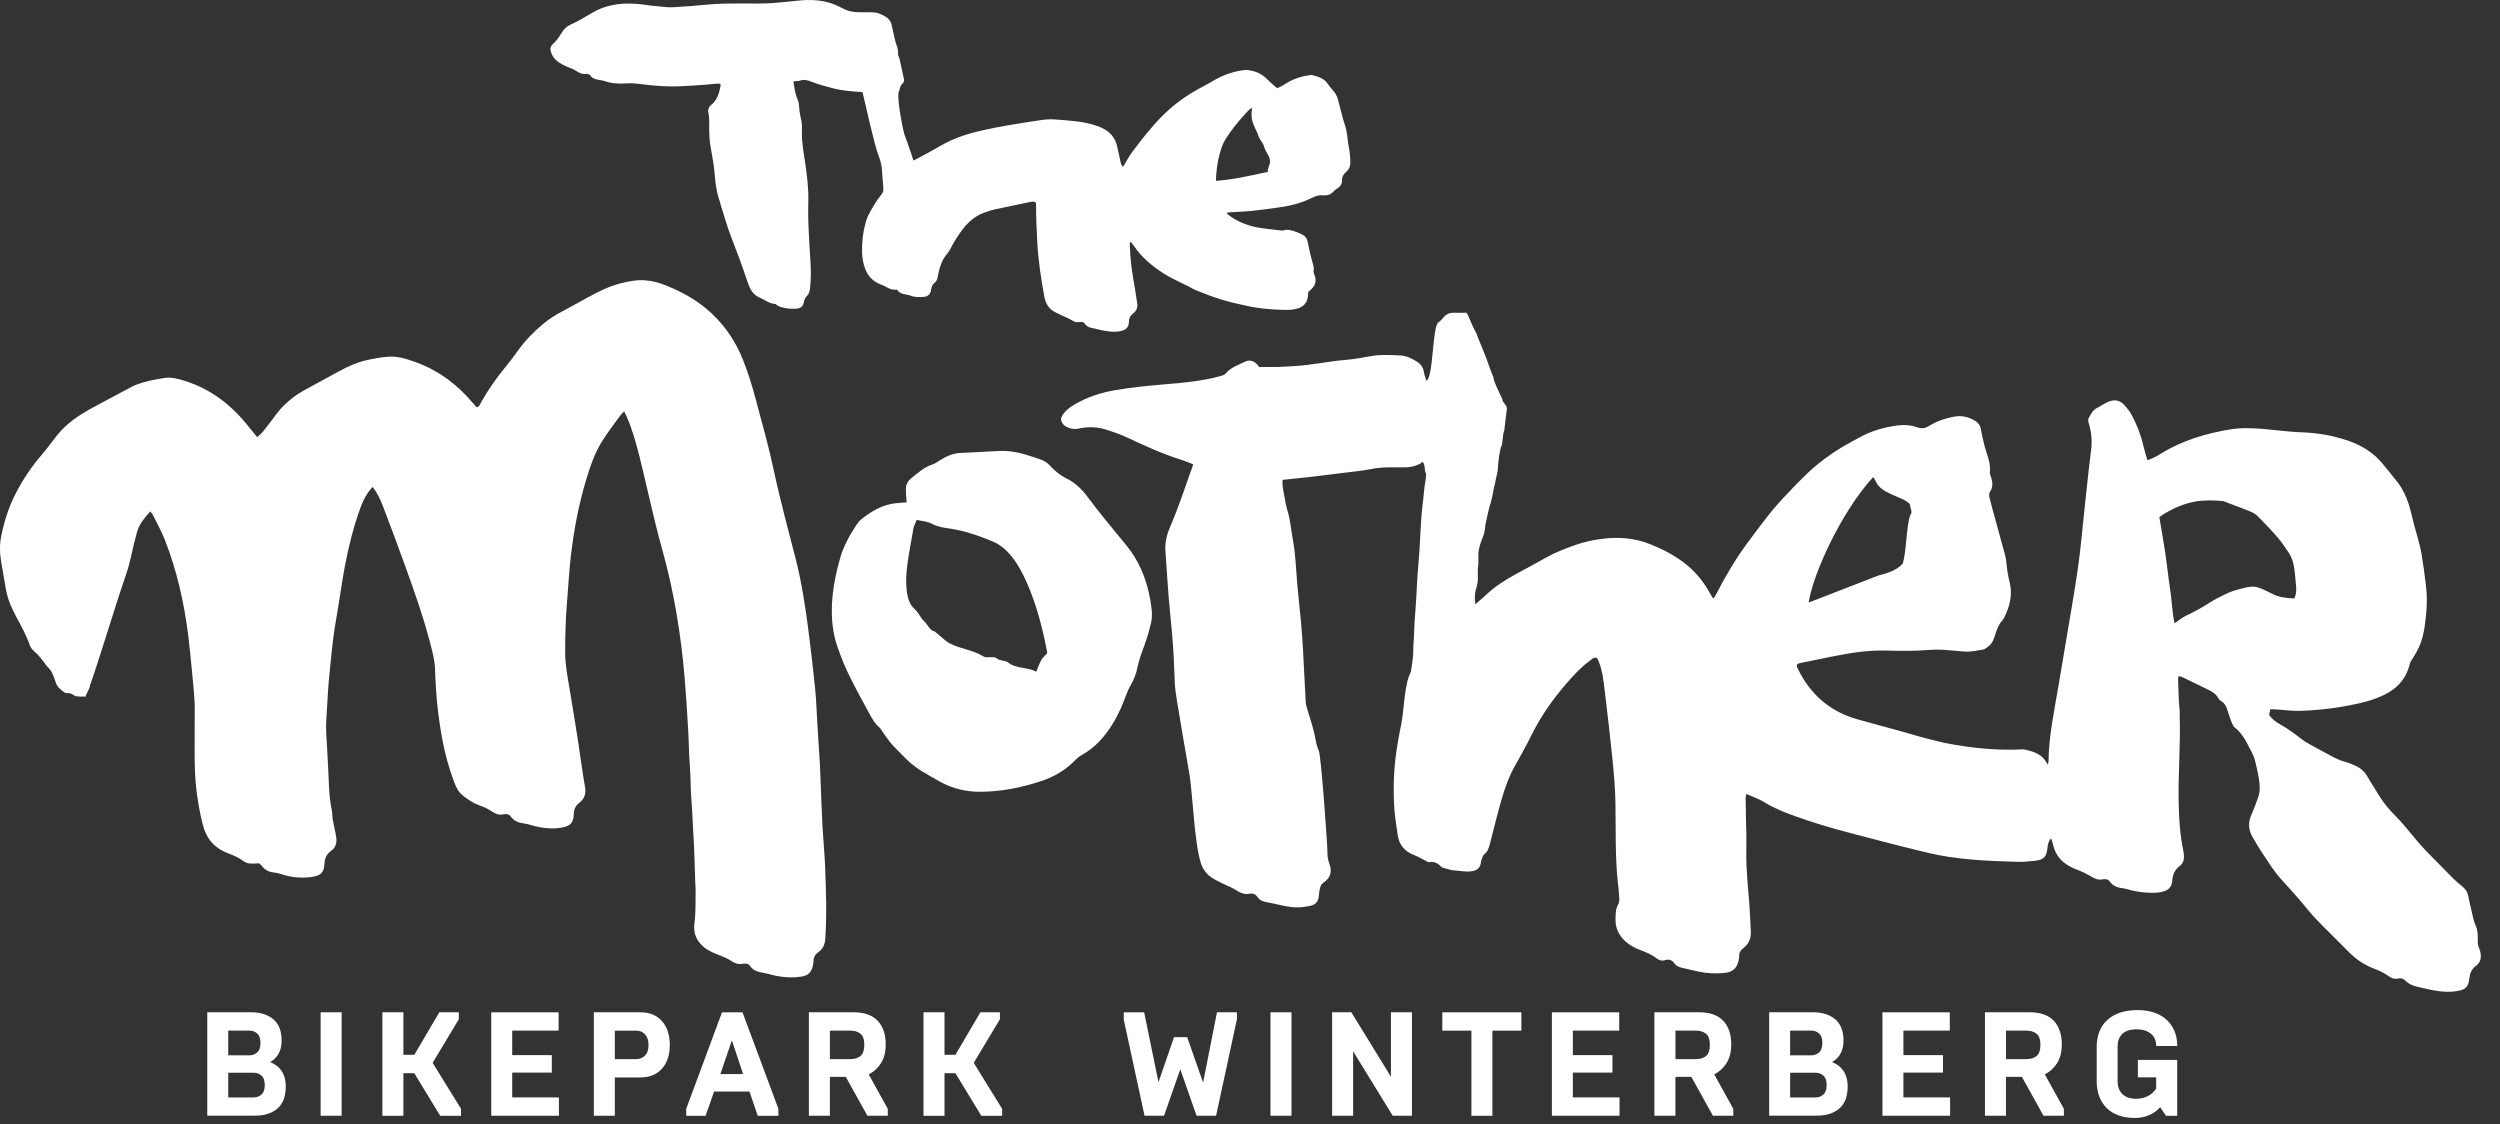
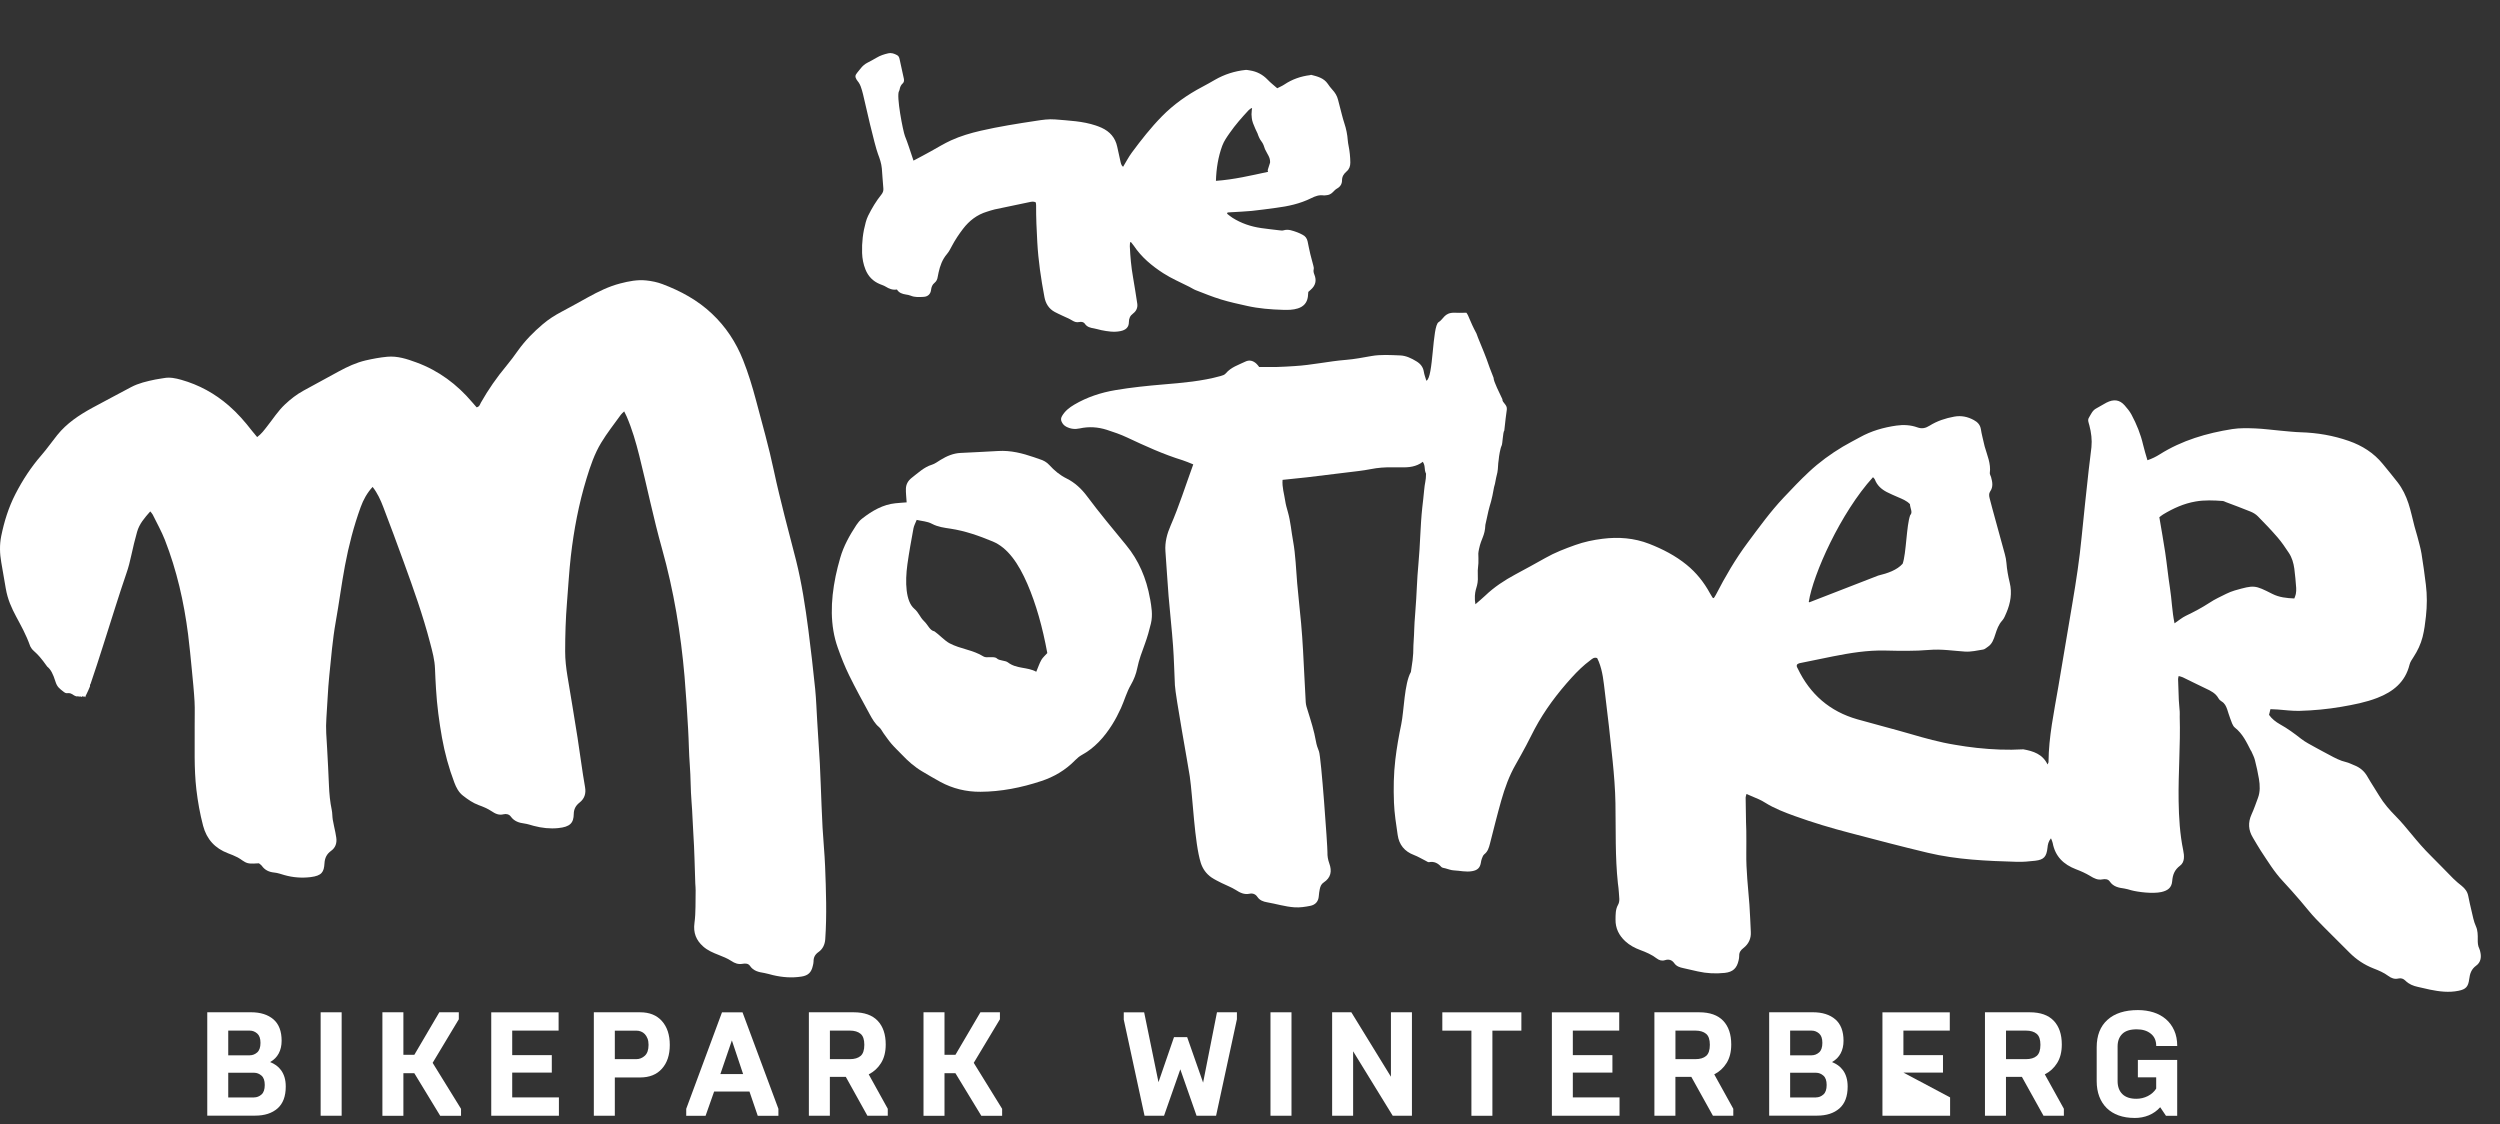
<svg xmlns="http://www.w3.org/2000/svg" width="100%" height="100%" viewBox="0 0 129 58" version="1.1" xml:space="preserve" style="fill-rule:evenodd;clip-rule:evenodd;stroke-linejoin:round;stroke-miterlimit:2;">
  <rect x="0" y="0" width="129" height="58" fill="#333333" stroke="none" />
  <g transform="matrix(1,0,0,1,0.002,-0.972)">
    <path d="M96.894,30.677C97.423,30.549 97.881,30.386 98.174,30.061C98.362,29.548 98.369,28.075 98.565,27.553C98.712,27.411 98.559,27.2 98.551,26.985C98.379,26.805 98.152,26.72 97.931,26.624C97.738,26.538 97.542,26.459 97.355,26.361C97.08,26.217 96.857,26.02 96.743,25.719C96.725,25.673 96.681,25.639 96.645,25.595C94.973,27.431 93.549,30.615 93.33,32.032C93.342,32.038 93.356,32.052 93.364,32.05C94.532,31.596 95.702,31.143 96.894,30.679M112.206,33.134C112.433,32.979 112.596,32.839 112.782,32.75C113.206,32.548 113.617,32.329 114.01,32.074C114.151,31.984 114.293,31.897 114.442,31.825C114.727,31.689 115.008,31.526 115.309,31.44C116.318,31.155 116.334,31.153 117.249,31.616C117.608,31.799 117.987,31.835 118.385,31.853C118.417,31.761 118.451,31.693 118.463,31.621C118.479,31.516 118.491,31.41 118.481,31.305C118.455,30.974 118.429,30.643 118.385,30.314C118.345,30.029 118.266,29.748 118.106,29.506C117.923,29.229 117.737,28.952 117.52,28.701C117.195,28.324 116.85,27.964 116.501,27.611C116.398,27.507 116.262,27.425 116.125,27.37C115.706,27.198 115.28,27.043 114.859,26.883C114.803,26.861 114.747,26.827 114.691,26.823C114.223,26.789 113.757,26.768 113.29,26.849C112.684,26.953 112.138,27.202 111.618,27.515C111.544,27.559 111.48,27.617 111.42,27.661C111.524,28.283 111.632,28.875 111.721,29.469C111.813,30.081 111.871,30.697 111.967,31.307C112.062,31.899 112.072,32.503 112.204,33.138M61.56,24.93C61.354,24.85 61.189,24.772 61.019,24.72C60.032,24.417 59.096,23.987 58.165,23.55C57.824,23.389 57.465,23.265 57.106,23.15C56.652,23.006 56.185,22.974 55.715,23.078C55.468,23.132 55.238,23.108 55.013,22.988C54.899,22.926 54.826,22.841 54.776,22.727C54.728,22.621 54.744,22.532 54.804,22.43C54.957,22.173 55.177,22.001 55.43,21.852C56.09,21.463 56.805,21.228 57.555,21.102C58.374,20.963 59.201,20.879 60.03,20.809C61.021,20.726 62.016,20.644 62.981,20.375C63.086,20.345 63.182,20.319 63.254,20.233C63.517,19.92 63.902,19.803 64.253,19.633C64.468,19.526 64.667,19.585 64.835,19.745C64.89,19.795 64.93,19.858 64.97,19.908C65.289,19.908 65.592,19.912 65.893,19.908C66.194,19.904 66.497,19.878 66.796,19.862C67.689,19.811 68.562,19.611 69.451,19.541C69.886,19.506 70.318,19.422 70.749,19.346C71.247,19.256 71.746,19.294 72.244,19.312C72.545,19.322 72.828,19.458 73.089,19.619C73.291,19.741 73.43,19.908 73.468,20.155C73.49,20.303 73.548,20.446 73.598,20.618C73.97,20.47 73.895,17.797 74.229,17.596C74.487,17.44 74.522,17.108 75.027,17.108C75.418,17.125 75.19,17.108 75.663,17.108C75.794,17.271 75.826,17.516 76.185,18.184C76.229,18.343 76.56,19.097 76.707,19.502C76.837,19.862 76.885,20.024 77.066,20.464C77.066,20.672 77.391,21.278 77.521,21.571C77.509,21.762 77.782,21.844 77.75,22.105C77.73,22.235 77.652,22.841 77.62,23.187C77.542,23.279 77.537,23.877 77.477,23.981C77.417,24.084 77.339,24.547 77.335,24.659C77.283,24.985 77.309,25.103 77.263,25.35C77.204,25.57 77.19,25.675 77.138,25.936C77.06,26.17 77.06,26.379 76.936,26.849C76.837,27.174 76.773,27.423 76.643,28.055C76.62,28.633 76.436,28.729 76.317,29.293C76.269,29.526 76.275,29.542 76.285,29.78C76.301,30.188 76.231,30.252 76.253,30.659C76.289,31.309 76.073,31.285 76.103,31.936C76.105,31.99 76.115,32.044 76.129,32.152C76.325,31.98 76.486,31.849 76.635,31.707C77.098,31.263 77.628,30.916 78.19,30.613C78.709,30.332 79.229,30.053 79.741,29.762C80.23,29.483 80.75,29.285 81.278,29.096C81.737,28.932 82.209,28.833 82.689,28.773C83.509,28.671 84.314,28.729 85.099,29.034C85.795,29.307 86.447,29.642 87.029,30.116C87.531,30.525 87.922,31.017 88.229,31.58C88.271,31.659 88.319,31.735 88.367,31.811C88.373,31.821 88.395,31.823 88.43,31.835C88.466,31.779 88.508,31.719 88.54,31.657C89.019,30.726 89.545,29.823 90.169,28.984C90.765,28.185 91.349,27.372 92.037,26.644C92.463,26.195 92.888,25.741 93.342,25.32C93.874,24.822 94.462,24.395 95.088,24.019C95.373,23.849 95.671,23.7 95.963,23.538C96.552,23.209 97.191,23.026 97.855,22.932C98.218,22.88 98.589,22.9 98.932,23.024C99.179,23.112 99.36,23.064 99.566,22.936C99.956,22.693 100.385,22.552 100.837,22.47C101.198,22.404 101.529,22.474 101.844,22.645C102.039,22.749 102.177,22.892 102.213,23.128C102.249,23.367 102.314,23.6 102.366,23.837C102.38,23.895 102.392,23.955 102.408,24.013C102.534,24.461 102.737,24.89 102.673,25.376C102.663,25.444 102.717,25.518 102.737,25.59C102.807,25.843 102.857,26.092 102.691,26.331C102.617,26.437 102.631,26.562 102.663,26.682C102.709,26.857 102.753,27.033 102.801,27.208C103.018,27.994 103.237,28.783 103.449,29.572C103.489,29.716 103.518,29.867 103.53,30.017C103.556,30.364 103.618,30.701 103.7,31.041C103.829,31.566 103.742,32.092 103.528,32.59C103.467,32.728 103.413,32.881 103.315,32.989C103.124,33.198 103.04,33.445 102.956,33.705C102.879,33.944 102.799,34.201 102.564,34.352C102.488,34.4 102.414,34.474 102.332,34.488C102.021,34.538 101.703,34.614 101.392,34.594C100.776,34.554 100.172,34.454 99.546,34.508C98.794,34.572 98.031,34.558 97.275,34.54C96.36,34.518 95.469,34.665 94.578,34.841C94,34.956 93.424,35.074 92.848,35.194C92.806,35.202 92.768,35.232 92.738,35.249C92.674,35.337 92.73,35.403 92.76,35.465C93.396,36.796 94.415,37.683 95.836,38.088C96.737,38.345 97.648,38.574 98.549,38.836C99.318,39.061 100.088,39.276 100.881,39.404C101.252,39.467 101.625,39.523 102,39.563C102.799,39.649 103.6,39.685 104.402,39.637C104.914,39.731 105.394,39.88 105.651,40.418C105.671,40.367 105.701,40.329 105.701,40.293C105.711,38.985 105.986,37.711 106.204,36.43C106.451,34.984 106.688,33.537 106.935,32.092C107.127,30.96 107.3,29.827 107.41,28.683C107.523,27.525 107.651,26.371 107.776,25.215C107.818,24.826 107.876,24.437 107.916,24.047C107.954,23.668 107.906,23.293 107.81,22.924C107.776,22.791 107.707,22.651 107.784,22.528C107.892,22.352 107.966,22.145 108.175,22.041C108.352,21.952 108.512,21.838 108.687,21.75C109.068,21.555 109.371,21.595 109.632,21.892C109.76,22.039 109.889,22.193 109.981,22.364C110.246,22.857 110.456,23.375 110.583,23.925C110.643,24.186 110.727,24.443 110.806,24.72C111.048,24.639 111.249,24.537 111.44,24.417C112.588,23.694 113.862,23.321 115.186,23.112C115.571,23.052 115.973,23.064 116.364,23.078C116.802,23.096 117.237,23.156 117.674,23.195C118.02,23.225 118.367,23.267 118.714,23.277C119.567,23.303 120.395,23.443 121.202,23.726C121.888,23.967 122.482,24.34 122.946,24.908C123.205,25.225 123.466,25.538 123.716,25.861C123.969,26.187 124.146,26.56 124.274,26.947C124.401,27.332 124.481,27.736 124.585,28.129C124.631,28.304 124.688,28.476 124.734,28.651C124.808,28.942 124.896,29.233 124.946,29.529C125.035,30.065 125.105,30.605 125.173,31.143C125.241,31.685 125.235,32.227 125.177,32.77C125.137,33.132 125.093,33.489 125.003,33.842C124.908,34.213 124.746,34.55 124.539,34.871C124.457,34.998 124.365,35.128 124.33,35.269C124.11,36.17 123.48,36.669 122.665,36.984C122.069,37.215 121.443,37.333 120.817,37.442C120.1,37.566 119.376,37.632 118.652,37.653C118.276,37.663 117.897,37.608 117.52,37.582C117.401,37.574 117.281,37.57 117.153,37.564C117.129,37.663 117.107,37.751 117.08,37.859C117.223,38.064 117.43,38.224 117.648,38.347C118.036,38.562 118.385,38.818 118.732,39.091C118.957,39.268 119.218,39.396 119.468,39.537C119.705,39.671 119.948,39.794 120.187,39.924C120.466,40.075 120.743,40.225 121.058,40.297C121.204,40.331 121.339,40.406 121.479,40.46C121.77,40.574 121.995,40.759 122.153,41.038C122.348,41.379 122.569,41.706 122.771,42.043C123.008,42.434 123.305,42.773 123.626,43.097C123.913,43.385 124.172,43.705 124.433,44.018C124.75,44.403 125.075,44.782 125.432,45.133C125.821,45.515 126.195,45.914 126.58,46.299C126.718,46.438 126.871,46.562 127.023,46.684C127.194,46.823 127.318,46.983 127.36,47.206C127.409,47.457 127.465,47.708 127.525,47.957C127.593,48.234 127.637,48.514 127.76,48.781C127.85,48.978 127.854,49.223 127.85,49.446C127.848,49.618 127.854,49.775 127.932,49.927C127.958,49.979 127.968,50.042 127.983,50.102C128.047,50.375 127.997,50.636 127.77,50.798C127.519,50.979 127.443,51.217 127.409,51.494C127.36,51.886 127.238,52.02 126.859,52.096C126.361,52.199 125.868,52.136 125.378,52.036C125.171,51.994 124.967,51.938 124.76,51.896C124.519,51.844 124.296,51.755 124.12,51.577C124.013,51.47 123.897,51.43 123.749,51.464C123.556,51.51 123.385,51.442 123.237,51.332C123.002,51.157 122.739,51.047 122.47,50.943C121.999,50.758 121.585,50.485 121.228,50.124C120.652,49.542 120.064,48.974 119.496,48.384C119.213,48.091 118.967,47.762 118.7,47.455C118.403,47.114 118.106,46.769 117.795,46.44C117.345,45.962 117.01,45.404 116.651,44.864C116.509,44.65 116.388,44.423 116.252,44.202C116.011,43.811 115.987,43.414 116.179,42.992C116.306,42.719 116.4,42.43 116.507,42.149C116.629,41.826 116.613,41.493 116.559,41.162C116.505,40.835 116.432,40.508 116.35,40.187C116.31,40.028 116.228,39.882 116.163,39.729C116.157,39.715 116.143,39.705 116.137,39.693C115.919,39.266 115.718,38.832 115.321,38.519C115.192,38.419 115.144,38.208 115.076,38.042C115.014,37.889 114.975,37.725 114.919,37.568C114.863,37.41 114.793,37.261 114.638,37.169C114.574,37.131 114.512,37.075 114.476,37.012C114.327,36.741 114.074,36.619 113.812,36.497C113.414,36.31 113.025,36.111 112.63,35.921C112.565,35.891 112.493,35.877 112.417,35.855C112.403,35.923 112.387,35.967 112.387,36.011C112.397,36.374 112.409,36.737 112.425,37.101C112.435,37.295 112.459,37.492 112.471,37.687C112.477,37.777 112.471,37.869 112.471,37.96C112.515,39.412 112.391,40.865 112.415,42.316C112.429,43.161 112.479,44.006 112.65,44.838C112.71,45.131 112.738,45.454 112.489,45.641C112.2,45.858 112.11,46.111 112.082,46.446C112.054,46.779 111.853,46.927 111.524,47.001C111.079,47.1 110.302,47.001 109.961,46.907C109.844,46.875 109.73,46.835 109.61,46.819C109.319,46.781 109.044,46.725 108.861,46.456C108.775,46.327 108.618,46.323 108.488,46.347C108.241,46.395 108.057,46.297 107.856,46.175C107.625,46.034 107.374,45.922 107.119,45.826C106.479,45.581 106.046,45.165 105.917,44.471C105.905,44.401 105.869,44.337 105.829,44.228C105.691,44.395 105.665,44.551 105.649,44.712C105.6,45.177 105.464,45.334 105.016,45.386C104.701,45.422 104.382,45.452 104.067,45.442C102.524,45.396 100.979,45.336 99.47,44.975C98.13,44.656 96.799,44.305 95.467,43.955C94.5,43.703 93.543,43.418 92.603,43.078C92.076,42.888 91.554,42.687 91.076,42.388C90.974,42.324 90.868,42.266 90.757,42.216C90.553,42.123 90.346,42.039 90.117,41.941C90.099,42.017 90.073,42.071 90.073,42.125C90.077,42.549 90.085,42.972 90.093,43.398C90.095,43.548 90.105,43.701 90.107,43.851C90.109,44.228 90.113,44.608 90.107,44.985C90.095,45.878 90.199,46.765 90.268,47.654C90.304,48.121 90.314,48.589 90.34,49.056C90.36,49.401 90.226,49.684 89.961,49.889C89.812,50.003 89.734,50.118 89.74,50.302C89.742,50.377 89.726,50.453 89.71,50.527C89.62,50.935 89.415,51.127 88.999,51.173C88.53,51.223 88.064,51.201 87.603,51.097C87.352,51.041 87.103,50.979 86.852,50.926C86.67,50.888 86.503,50.834 86.389,50.672C86.27,50.503 86.108,50.453 85.909,50.517C85.753,50.567 85.614,50.525 85.484,50.427C85.229,50.23 84.938,50.106 84.639,49.995C84.354,49.889 84.087,49.749 83.86,49.538C83.535,49.235 83.351,48.87 83.359,48.414C83.363,48.155 83.355,47.898 83.487,47.664C83.6,47.465 83.539,47.25 83.533,47.042C83.529,46.877 83.499,46.713 83.481,46.548C83.335,45.175 83.379,43.797 83.355,42.422C83.343,41.7 83.284,40.975 83.212,40.255C83.094,39.069 82.957,37.883 82.811,36.699C82.745,36.161 82.701,35.616 82.492,35.104C82.464,35.038 82.43,34.974 82.41,34.927C82.237,34.871 82.149,34.976 82.056,35.044C81.703,35.305 81.39,35.612 81.095,35.937C80.359,36.748 79.705,37.614 79.189,38.582C79.038,38.862 78.904,39.149 78.754,39.428C78.575,39.761 78.394,40.094 78.206,40.422C77.871,41.004 77.648,41.63 77.465,42.27C77.254,43.012 77.07,43.761 76.879,44.507C76.825,44.716 76.769,44.913 76.586,45.055C76.524,45.105 76.492,45.202 76.46,45.282C76.432,45.352 76.422,45.428 76.408,45.503C76.364,45.755 76.229,45.878 75.958,45.924C75.635,45.98 75.33,45.898 75.019,45.884C74.871,45.878 74.726,45.818 74.58,45.779C74.507,45.759 74.411,45.753 74.369,45.705C74.196,45.511 74,45.408 73.733,45.46C73.685,45.47 73.623,45.418 73.568,45.392C73.366,45.292 73.171,45.171 72.96,45.091C72.473,44.908 72.19,44.561 72.118,44.056C72.037,43.502 71.949,42.948 71.927,42.39C71.899,41.65 71.909,40.909 71.997,40.169C72.069,39.551 72.178,38.943 72.304,38.337C72.445,37.663 72.459,36.238 72.8,35.646C72.962,34.669 72.914,34.51 72.93,34.275C72.992,33.34 72.952,33.483 73.028,32.55C73.109,31.556 73.105,30.946 73.191,30.041C73.281,29.096 73.285,28.119 73.386,27.174C73.418,26.875 73.46,26.562 73.484,26.263C73.512,25.906 73.582,25.773 73.582,25.416C73.466,25.173 73.568,25.049 73.416,24.8C73.077,25.065 72.675,25.099 72.264,25.087C72.128,25.083 71.991,25.089 71.855,25.087C71.475,25.077 71.102,25.105 70.727,25.179C70.312,25.261 69.89,25.302 69.469,25.354C68.795,25.438 68.118,25.522 67.442,25.601C67.025,25.649 66.607,25.689 66.178,25.733C66.148,26.116 66.262,26.461 66.314,26.815C66.342,27.007 66.397,27.2 66.451,27.386C66.593,27.882 66.629,28.394 66.722,28.897C66.852,29.614 66.87,30.338 66.932,31.061C66.991,31.751 67.073,32.441 67.135,33.132C67.177,33.597 67.209,34.065 67.235,34.534C67.286,35.425 67.322,36.316 67.374,37.205C67.382,37.353 67.432,37.5 67.478,37.644C67.639,38.164 67.807,38.682 67.9,39.222C67.93,39.398 67.986,39.575 68.056,39.741C68.17,40.012 68.501,44.66 68.494,44.945C68.488,45.149 68.522,45.336 68.588,45.519C68.738,45.926 68.674,46.261 68.299,46.508C68.172,46.59 68.126,46.717 68.098,46.851C68.074,46.969 68.056,47.09 68.048,47.21C68.03,47.495 67.863,47.664 67.607,47.714C67.344,47.766 67.079,47.808 66.8,47.79C66.312,47.758 65.851,47.611 65.375,47.529C65.18,47.495 64.996,47.429 64.876,47.248C64.783,47.108 64.635,47.054 64.478,47.088C64.199,47.146 63.987,47.038 63.762,46.893C63.533,46.749 63.272,46.656 63.029,46.534C62.855,46.446 62.676,46.359 62.514,46.251C62.243,46.066 62.056,45.804 61.958,45.494C61.633,44.457 61.548,42.113 61.39,41.03C61.308,40.476 60.652,36.886 60.623,36.328C60.589,35.65 60.577,34.97 60.527,34.291C60.465,33.435 60.367,32.58 60.296,31.721C60.234,30.952 60.192,30.184 60.134,29.415C60.1,28.95 60.22,28.508 60.401,28.095C60.842,27.081 61.171,26.03 61.569,24.938" style="fill:white;fill-rule:nonzero;" />
    <path d="M32.208,22.198C32.138,22.268 32.078,22.312 32.036,22.37C31.693,22.85 31.322,23.313 31.019,23.817C30.673,24.387 30.459,25.023 30.264,25.661C29.865,26.965 29.612,28.302 29.455,29.656C29.363,30.451 29.321,31.252 29.255,32.05C29.186,32.895 29.16,33.742 29.16,34.589C29.16,35.016 29.209,35.433 29.277,35.851C29.453,36.91 29.632,37.968 29.798,39.029C29.933,39.88 30.035,40.737 30.186,41.586C30.248,41.931 30.15,42.192 29.899,42.388C29.696,42.547 29.608,42.737 29.604,42.97C29.598,43.434 29.421,43.639 28.805,43.701C28.382,43.745 27.958,43.697 27.543,43.588C27.382,43.546 27.224,43.488 27.059,43.466C26.778,43.43 26.534,43.352 26.357,43.109C26.271,42.988 26.124,42.954 25.986,42.988C25.739,43.051 25.554,42.96 25.356,42.826C25.157,42.693 24.928,42.599 24.702,42.517C24.397,42.406 24.14,42.224 23.889,42.029C23.664,41.855 23.54,41.61 23.443,41.355C23.158,40.605 22.948,39.83 22.805,39.039C22.657,38.207 22.546,37.37 22.496,36.523C22.476,36.176 22.456,35.831 22.444,35.484C22.43,35.026 22.308,34.589 22.193,34.149C21.824,32.728 21.33,31.346 20.829,29.969C20.482,29.018 20.134,28.065 19.769,27.12C19.635,26.771 19.48,26.424 19.225,26.096C18.935,26.412 18.748,26.757 18.609,27.138C18.252,28.121 17.991,29.131 17.799,30.156C17.618,31.121 17.494,32.096 17.321,33.062C17.157,33.984 17.084,34.918 16.988,35.849C16.914,36.569 16.894,37.295 16.84,38.02C16.799,38.55 16.846,39.073 16.878,39.601C16.916,40.235 16.944,40.869 16.972,41.503C16.99,41.927 17.028,42.346 17.116,42.764C17.151,42.924 17.141,43.095 17.167,43.259C17.205,43.482 17.259,43.703 17.303,43.923C17.321,44.012 17.335,44.102 17.349,44.19C17.391,44.467 17.311,44.712 17.086,44.873C16.856,45.039 16.757,45.242 16.741,45.523C16.715,45.964 16.607,46.159 16.025,46.231C15.573,46.285 15.118,46.253 14.676,46.127C14.502,46.077 14.327,46.012 14.151,45.996C13.876,45.97 13.659,45.866 13.501,45.639C13.474,45.603 13.432,45.579 13.36,45.519C13.187,45.519 12.967,45.559 12.772,45.507C12.589,45.459 12.439,45.306 12.264,45.216C12.104,45.132 11.933,45.065 11.763,45.001C11.091,44.746 10.663,44.281 10.478,43.582C10.316,42.966 10.206,42.344 10.131,41.712C10.003,40.611 10.053,39.505 10.043,38.401C10.039,37.994 10.059,37.585 10.037,37.177C10.007,36.635 9.951,36.094 9.899,35.554C9.838,34.938 9.782,34.322 9.704,33.708C9.491,32.036 9.12,30.403 8.506,28.831C8.329,28.382 8.091,27.959 7.876,27.523C7.85,27.471 7.804,27.429 7.751,27.361C7.462,27.688 7.186,28.003 7.071,28.418C6.963,28.811 6.862,29.207 6.778,29.606C6.708,29.931 6.628,30.252 6.517,30.567C6.317,31.137 6.138,31.715 5.951,32.291C5.526,33.615 5.121,34.946 4.671,36.262C4.629,36.304 4.643,36.35 4.643,36.383C4.589,36.523 4.533,36.643 4.467,36.78C4.434,36.858 4.382,36.916 4.414,36.942C4.368,36.968 4.42,36.884 4.322,36.922C4.322,36.922 4.276,36.896 4.244,36.902C4.204,36.938 4.18,36.948 4.145,36.902C4.061,36.94 4.097,36.898 3.983,36.902C3.877,36.906 3.975,36.914 3.879,36.882C3.774,36.844 3.794,36.816 3.638,36.752C3.461,36.706 3.441,36.794 3.287,36.673C3.062,36.501 2.945,36.413 2.863,36.152C2.733,35.734 2.616,35.514 2.434,35.369C1.808,34.482 1.756,34.679 1.561,34.326C1.105,33.049 0.495,32.5 0.295,31.332C0.218,30.884 0.144,30.437 0.064,29.991C-0.016,29.54 -0.03,29.088 0.06,28.639C0.214,27.88 0.441,27.15 0.798,26.456C1.168,25.737 1.603,25.073 2.133,24.463C2.42,24.134 2.671,23.771 2.945,23.43C3.437,22.814 4.079,22.39 4.76,22.017C5.077,21.842 5.398,21.674 5.719,21.503C6.066,21.319 6.413,21.136 6.76,20.949C7.151,20.741 7.579,20.646 8.008,20.556C8.157,20.526 8.307,20.51 8.456,20.482C8.763,20.424 9.062,20.488 9.351,20.57C10.266,20.829 11.08,21.274 11.803,21.901C12.252,22.29 12.638,22.733 12.999,23.201C13.081,23.307 13.171,23.41 13.266,23.524C13.476,23.375 13.615,23.183 13.763,22.996C14.074,22.607 14.339,22.179 14.709,21.834C14.997,21.563 15.306,21.323 15.654,21.132C16.262,20.795 16.874,20.464 17.486,20.133C17.925,19.894 18.379,19.683 18.866,19.569C19.233,19.485 19.607,19.414 19.982,19.38C20.506,19.332 20.999,19.495 21.483,19.673C22.633,20.095 23.58,20.803 24.369,21.734C24.445,21.824 24.523,21.911 24.593,21.991C24.744,21.955 24.764,21.838 24.81,21.752C25.191,21.078 25.631,20.446 26.126,19.852C26.339,19.597 26.538,19.326 26.73,19.055C27.094,18.547 27.527,18.106 28.003,17.703C28.304,17.446 28.635,17.237 28.986,17.052C29.439,16.812 29.889,16.561 30.338,16.312C30.87,16.019 31.412,15.75 32.002,15.598C32.443,15.483 32.891,15.395 33.344,15.443C33.627,15.473 33.916,15.531 34.181,15.632C35.122,15.987 35.997,16.461 36.735,17.159C37.452,17.835 37.978,18.636 38.341,19.551C38.61,20.227 38.82,20.921 39.007,21.622C39.328,22.834 39.673,24.042 39.932,25.27C40.097,26.052 40.293,26.831 40.486,27.607C40.677,28.37 40.885,29.129 41.076,29.891C41.369,31.067 41.551,32.263 41.708,33.463C41.84,34.482 41.957,35.502 42.061,36.525C42.117,37.081 42.131,37.641 42.167,38.199C42.212,38.923 42.262,39.645 42.302,40.37C42.322,40.733 42.332,41.094 42.348,41.457C42.378,42.198 42.402,42.938 42.442,43.679C42.478,44.343 42.547,45.005 42.573,45.669C42.621,46.923 42.667,48.18 42.581,49.436C42.561,49.709 42.454,49.943 42.234,50.096C42.051,50.224 41.973,50.377 41.977,50.59C41.977,50.664 41.955,50.74 41.939,50.812C41.864,51.147 41.702,51.308 41.361,51.362C40.863,51.442 40.37,51.404 39.88,51.288C39.733,51.254 39.587,51.204 39.438,51.179C39.149,51.133 38.875,51.077 38.694,50.808C38.608,50.682 38.453,50.68 38.319,50.704C38.094,50.744 37.915,50.68 37.727,50.553C37.528,50.421 37.297,50.333 37.075,50.244C36.792,50.134 36.513,50.016 36.282,49.811C35.921,49.488 35.764,49.111 35.832,48.601C35.907,48.049 35.879,47.485 35.893,46.925C35.895,46.805 35.881,46.683 35.875,46.562C35.843,45.701 35.832,44.839 35.774,43.98C35.736,43.436 35.728,42.892 35.682,42.352C35.628,41.718 35.642,41.082 35.592,40.452C35.544,39.834 35.542,39.214 35.505,38.596C35.453,37.691 35.397,36.788 35.321,35.885C35.128,33.653 34.765,31.448 34.159,29.289C33.713,27.7 33.386,26.084 32.985,24.485C32.812,23.795 32.614,23.11 32.331,22.456C32.297,22.376 32.255,22.298 32.202,22.192" style="fill:white;fill-rule:nonzero;" />
    <path d="M65.429,9.836C65.421,9.806 65.423,9.792 65.415,9.786C65.383,9.758 65.568,9.337 65.533,9.309C65.533,9.088 65.415,8.963 65.272,8.67C65.226,8.528 65.182,8.383 65.078,8.253C65,8.163 64.915,7.954 64.889,7.862C64.799,7.667 64.751,7.587 64.654,7.328C64.576,7.117 64.588,6.977 64.576,6.872C64.59,6.768 64.578,6.684 64.606,6.561C64.584,6.555 64.57,6.549 64.566,6.551C64.516,6.59 64.46,6.622 64.418,6.668C64.075,7.037 63.741,7.416 63.453,7.83C63.306,8.04 63.156,8.251 63.065,8.496C62.855,9.07 62.76,9.664 62.74,10.304C63.667,10.238 64.546,10.029 65.431,9.838M63.318,12.003C63.41,12.074 63.499,12.15 63.597,12.212C64.05,12.497 64.546,12.664 65.074,12.74C65.393,12.786 65.712,12.82 66.031,12.858C66.095,12.866 66.165,12.874 66.224,12.858C66.481,12.78 66.709,12.88 66.942,12.961C67.032,12.991 67.119,13.041 67.205,13.083C67.351,13.153 67.436,13.27 67.47,13.426C67.516,13.647 67.558,13.868 67.61,14.084C67.656,14.281 67.717,14.476 67.765,14.672C67.781,14.735 67.799,14.803 67.785,14.861C67.761,14.963 67.783,15.05 67.819,15.14C67.945,15.445 67.881,15.706 67.632,15.922C67.592,15.957 67.552,15.993 67.506,16.035C67.498,16.121 67.494,16.205 67.484,16.29C67.44,16.599 67.261,16.793 66.968,16.886C66.719,16.966 66.456,16.968 66.202,16.96C65.58,16.942 64.957,16.894 64.347,16.757C63.898,16.657 63.444,16.559 63.003,16.424C62.564,16.29 62.136,16.115 61.707,15.948C61.586,15.902 61.48,15.828 61.364,15.77C60.914,15.541 60.449,15.345 60.023,15.07C59.431,14.688 58.897,14.243 58.502,13.651C58.46,13.589 58.412,13.533 58.364,13.474C58.36,13.468 58.346,13.474 58.311,13.47C58.307,13.539 58.295,13.609 58.297,13.679C58.32,14.215 58.368,14.749 58.462,15.276C58.542,15.73 58.61,16.185 58.681,16.639C58.713,16.85 58.627,17.028 58.466,17.148C58.309,17.265 58.251,17.403 58.249,17.588C58.249,17.863 58.087,18.003 57.81,18.058C57.477,18.126 57.148,18.072 56.823,18.007C56.696,17.981 56.574,17.939 56.447,17.917C56.265,17.887 56.092,17.849 55.976,17.678C55.91,17.58 55.791,17.566 55.683,17.59C55.546,17.618 55.438,17.58 55.322,17.508C55.167,17.411 54.994,17.347 54.83,17.267C54.696,17.203 54.557,17.142 54.425,17.07C54.118,16.906 53.953,16.633 53.891,16.302C53.714,15.363 53.574,14.419 53.522,13.464C53.487,12.832 53.457,12.198 53.461,11.566C53.461,11.514 53.451,11.462 53.445,11.416C53.329,11.351 53.221,11.381 53.12,11.401C52.522,11.522 51.924,11.648 51.326,11.777C51.19,11.807 51.057,11.855 50.925,11.895C50.413,12.05 50.012,12.359 49.689,12.782C49.48,13.057 49.288,13.34 49.127,13.645C49.047,13.797 48.969,13.954 48.858,14.084C48.619,14.365 48.503,14.692 48.427,15.041C48.411,15.114 48.393,15.188 48.383,15.262C48.365,15.385 48.316,15.491 48.22,15.567C48.102,15.662 48.06,15.782 48.041,15.928C48.017,16.145 47.877,16.278 47.658,16.29C47.435,16.302 47.209,16.32 46.99,16.229C46.912,16.197 46.825,16.181 46.741,16.169C46.557,16.139 46.386,16.087 46.28,15.91C46.055,15.948 45.872,15.87 45.694,15.76C45.603,15.704 45.499,15.674 45.399,15.632C45.042,15.485 44.797,15.232 44.654,14.873C44.546,14.6 44.492,14.319 44.482,14.026C44.464,13.484 44.526,12.955 44.672,12.433C44.704,12.32 44.743,12.206 44.795,12.102C44.987,11.717 45.206,11.347 45.477,11.012C45.555,10.914 45.591,10.818 45.579,10.689C45.545,10.348 45.531,10.005 45.501,9.664C45.477,9.405 45.395,9.16 45.302,8.919C45.124,8.446 44.642,6.329 44.53,5.835C44.498,5.699 44.458,5.566 44.411,5.434C44.387,5.363 44.349,5.299 44.311,5.235C44.277,5.181 44.229,5.135 44.197,5.079C44.112,4.932 44.12,4.858 44.227,4.727C44.295,4.645 44.359,4.559 44.429,4.477C44.52,4.368 44.622,4.278 44.751,4.212C44.913,4.129 45.074,4.041 45.23,3.949C45.417,3.838 45.615,3.772 45.828,3.724C46.005,3.684 46.145,3.742 46.288,3.818C46.368,3.86 46.4,3.939 46.418,4.029C46.488,4.364 46.567,4.697 46.637,5.032C46.655,5.117 46.649,5.213 46.581,5.273C46.486,5.357 46.442,5.46 46.42,5.578C46.414,5.608 46.408,5.642 46.39,5.668C46.233,5.895 46.595,7.753 46.695,7.998C46.837,8.345 46.946,8.707 47.068,9.062C47.088,9.122 47.108,9.18 47.134,9.26C47.454,9.09 47.755,8.933 48.051,8.767C48.389,8.578 48.718,8.377 49.071,8.215C49.563,7.99 50.078,7.84 50.6,7.719C51.541,7.503 52.496,7.352 53.451,7.208C53.778,7.157 54.112,7.107 54.447,7.135C55.151,7.196 55.861,7.22 56.542,7.448C56.644,7.482 56.744,7.521 56.841,7.565C57.268,7.761 57.549,8.078 57.647,8.546C57.697,8.787 57.75,9.028 57.806,9.268C57.832,9.381 57.848,9.501 57.948,9.581C58.099,9.335 58.231,9.074 58.402,8.843C58.881,8.197 59.377,7.563 59.943,6.985C60.559,6.357 61.265,5.859 62.04,5.452C62.259,5.337 62.473,5.215 62.688,5.091C63.18,4.808 63.705,4.641 64.267,4.581C64.339,4.573 64.414,4.595 64.488,4.605C64.851,4.659 65.156,4.82 65.411,5.087C65.557,5.241 65.728,5.373 65.903,5.526C66.035,5.458 66.163,5.406 66.276,5.329C66.677,5.062 67.119,4.908 67.594,4.85C67.614,4.848 67.636,4.83 67.654,4.834C67.975,4.916 68.301,4.994 68.507,5.291C68.579,5.396 68.656,5.502 68.742,5.594C68.885,5.747 68.991,5.915 69.041,6.12C69.103,6.381 69.173,6.64 69.242,6.899C69.28,7.043 69.318,7.187 69.366,7.33C69.462,7.617 69.521,7.91 69.543,8.211C69.549,8.307 69.567,8.402 69.585,8.496C69.643,8.781 69.671,9.068 69.675,9.359C69.675,9.547 69.621,9.7 69.484,9.816C69.338,9.943 69.246,10.077 69.246,10.282C69.246,10.46 69.159,10.607 68.991,10.699C68.909,10.743 68.84,10.82 68.772,10.888C68.678,10.984 68.567,11.04 68.431,11.046C68.389,11.046 68.345,11.062 68.303,11.056C68.068,11.016 67.857,11.098 67.654,11.199C67.079,11.484 66.462,11.618 65.832,11.698C65.417,11.751 65.002,11.813 64.586,11.855C64.235,11.889 63.88,11.901 63.527,11.923C63.465,11.927 63.402,11.931 63.34,11.935C63.332,11.955 63.322,11.975 63.314,11.997" style="fill:white;fill-rule:nonzero;" />
-     <path d="M37.166,5.298C37.098,5.294 37.025,5.282 36.953,5.288C36.793,5.3 36.634,5.324 36.474,5.336C35.928,5.372 35.382,5.422 34.834,5.43C34.395,5.436 33.955,5.408 33.516,5.364C33.112,5.324 32.711,5.244 32.298,5.276C31.924,5.304 31.547,5.28 31.184,5.153C31.074,5.115 30.953,5.111 30.839,5.083C30.702,5.051 30.566,5.015 30.48,4.891C30.417,4.798 30.323,4.78 30.223,4.788C30.042,4.806 29.896,4.74 29.745,4.64C29.605,4.545 29.438,4.487 29.28,4.423C29.079,4.343 28.89,4.242 28.724,4.104C28.569,3.976 28.471,3.813 28.417,3.622C28.379,3.488 28.397,3.37 28.505,3.269C28.698,3.093 28.848,2.886 28.981,2.663C29.091,2.475 29.246,2.328 29.45,2.238C29.854,2.061 30.225,1.822 30.608,1.604C31.082,1.333 31.595,1.202 32.141,1.166C32.649,1.132 33.149,1.194 33.646,1.269C33.698,1.277 33.753,1.277 33.807,1.283C34.009,1.303 34.212,1.327 34.415,1.341C34.543,1.351 34.674,1.349 34.802,1.341C35.101,1.325 35.402,1.305 35.701,1.281C36.086,1.249 36.469,1.204 36.853,1.18C37.154,1.16 37.455,1.156 37.756,1.154C38.197,1.15 38.639,1.148 39.08,1.154C39.64,1.162 40.194,1.106 40.75,1.048C41.133,1.008 41.516,0.962 41.906,0.974C42.317,0.988 42.714,1.06 43.095,1.222C43.224,1.277 43.352,1.333 43.475,1.401C43.756,1.554 44.057,1.608 44.374,1.606C44.568,1.606 44.761,1.61 44.956,1.606C45.237,1.598 45.481,1.7 45.712,1.845C45.863,1.939 45.967,2.071 46.005,2.252C46.047,2.451 46.093,2.649 46.138,2.848C46.176,3.014 46.21,3.181 46.276,3.341C46.33,3.476 46.342,3.634 46.34,3.781C46.34,3.891 46.352,3.992 46.396,4.092C46.513,4.355 46.453,4.578 46.22,4.744C46.122,4.814 46.087,4.907 46.071,5.015C46.063,5.067 46.059,5.121 46.049,5.174C45.997,5.454 45.818,5.625 45.536,5.669C45.13,5.733 44.721,5.743 44.316,5.713C43.848,5.677 43.378,5.643 42.919,5.511C42.57,5.41 42.215,5.332 41.875,5.19C41.691,5.111 41.494,5.059 41.281,5.131C41.183,5.166 41.071,5.153 40.942,5.166C40.988,5.483 41.015,5.788 41.143,6.073C41.181,6.159 41.211,6.255 41.219,6.349C41.243,6.604 41.263,6.859 41.33,7.11C41.38,7.305 41.386,7.515 41.378,7.718C41.354,8.26 41.46,8.788 41.536,9.317C41.633,9.987 41.725,10.656 41.707,11.336C41.697,11.691 41.699,12.046 41.707,12.402C41.717,12.777 41.745,13.152 41.761,13.527C41.787,14.139 41.859,14.747 41.833,15.361C41.825,15.534 41.809,15.704 41.793,15.875C41.779,16.017 41.731,16.15 41.629,16.252C41.54,16.34 41.504,16.445 41.478,16.563C41.428,16.798 41.318,16.88 41.075,16.9C40.804,16.923 40.539,16.884 40.28,16.814C40.22,16.798 40.164,16.762 40.108,16.73C40.071,16.71 40.039,16.662 40.003,16.66C39.7,16.642 39.471,16.447 39.209,16.334C38.938,16.22 38.761,16.007 38.653,15.737C38.617,15.646 38.583,15.556 38.552,15.466C38.3,14.689 38.005,13.929 37.714,13.166C37.515,12.646 37.364,12.107 37.196,11.575C37.166,11.482 37.148,11.388 37.116,11.296C36.975,10.887 36.915,10.461 36.883,10.034C36.845,9.518 36.748,9.012 36.658,8.507C36.608,8.22 36.596,7.931 36.59,7.642C36.586,7.363 36.618,7.084 36.552,6.807C36.512,6.636 36.572,6.486 36.708,6.376C37.021,6.117 37.112,5.753 37.182,5.382C37.186,5.364 37.174,5.342 37.166,5.304" style="fill:white;fill-rule:nonzero;" />
    <path d="M59.341,31.875C59.156,30.803 58.745,29.874 58.109,29.102C57.427,28.271 56.738,27.448 56.092,26.581C55.805,26.196 55.46,25.873 55.035,25.662C54.692,25.494 54.403,25.253 54.144,24.968C54.005,24.816 53.839,24.725 53.646,24.667C53.544,24.637 53.447,24.597 53.347,24.563C52.757,24.362 52.155,24.203 51.497,24.244C50.849,24.284 50.203,24.31 49.554,24.344C49.197,24.362 48.858,24.5 48.529,24.703C48.383,24.793 48.234,24.906 48.082,24.952C47.684,25.072 47.373,25.373 47.04,25.63C46.856,25.773 46.751,25.961 46.743,26.18C46.735,26.399 46.765,26.613 46.781,26.894C46.577,26.91 46.388,26.92 46.199,26.941C45.573,27.003 45.007,27.32 44.474,27.739C44.365,27.823 44.267,27.942 44.189,28.06C43.838,28.594 43.527,29.148 43.352,29.762C43.264,30.073 43.181,30.384 43.117,30.697C42.852,31.993 42.818,33.245 43.228,34.397C43.4,34.885 43.591,35.364 43.814,35.82C44.149,36.504 44.514,37.166 44.875,37.829C45.009,38.075 45.15,38.322 45.365,38.499C45.455,38.573 45.509,38.697 45.581,38.798C45.718,38.984 45.848,39.179 45.997,39.352C46.165,39.548 46.356,39.725 46.535,39.911C46.85,40.245 47.191,40.546 47.582,40.776C47.895,40.961 48.206,41.146 48.525,41.32C49.157,41.661 49.85,41.834 50.596,41.828C51.641,41.822 52.693,41.619 53.736,41.272C54.373,41.061 54.97,40.722 55.486,40.19C55.585,40.09 55.697,39.996 55.813,39.932C56.471,39.574 56.971,39.023 57.384,38.366C57.557,38.091 57.706,37.803 57.842,37.504C58.021,37.108 58.129,36.691 58.352,36.308C58.504,36.047 58.623,35.744 58.679,35.455C58.767,35.013 58.928,34.598 59.082,34.175C59.205,33.837 59.303,33.49 59.385,33.145C59.491,32.7 59.413,32.282 59.343,31.871L59.341,31.875ZM53.728,35.035C53.634,35.192 53.568,35.403 53.469,35.635C53.002,35.376 52.456,35.499 52.001,35.148C51.872,35.049 51.561,35.069 51.439,34.949C51.302,34.813 50.903,34.943 50.755,34.851C50.183,34.494 49.581,34.473 48.995,34.166C48.75,34.038 48.441,33.701 48.212,33.548C47.977,33.506 47.887,33.223 47.69,33.035C47.442,32.794 47.425,32.597 47.169,32.377C46.733,32.001 46.691,31.022 46.821,30.083C46.908,29.465 47.02,28.849 47.133,28.235C47.159,28.096 47.231,27.972 47.299,27.799C47.568,27.863 47.841,27.87 48.082,27.998C48.395,28.165 48.722,28.203 49.053,28.253C49.795,28.367 50.51,28.616 51.22,28.911C51.999,29.234 52.554,30.049 53.01,31.1C53.461,32.144 53.795,33.34 54.039,34.67C53.931,34.792 53.815,34.885 53.724,35.035L53.728,35.035Z" style="fill:white;fill-rule:nonzero;" />
  </g>
  <g transform="matrix(1,0,0,1,0.002,-0.972)">
    <path d="M10.693,53.205L12.951,53.205C13.439,53.205 13.824,53.328 14.107,53.57C14.39,53.815 14.53,54.182 14.53,54.676C14.53,55.17 14.331,55.555 13.936,55.774C14.049,55.82 14.153,55.876 14.249,55.944C14.346,56.013 14.432,56.099 14.504,56.199C14.578,56.301 14.636,56.42 14.679,56.558C14.721,56.695 14.743,56.855 14.743,57.038C14.743,57.542 14.602,57.917 14.319,58.166C14.036,58.414 13.651,58.539 13.164,58.539L10.693,58.539L10.693,53.201L10.693,53.205ZM12.889,55.425C13.031,55.425 13.158,55.374 13.27,55.276C13.382,55.178 13.439,55.013 13.439,54.784C13.439,54.556 13.382,54.399 13.27,54.301C13.158,54.203 13.031,54.152 12.889,54.152L11.775,54.152L11.775,55.426L12.889,55.426L12.889,55.425ZM13.109,57.598C13.252,57.598 13.378,57.548 13.491,57.449C13.603,57.351 13.659,57.186 13.659,56.958C13.659,56.729 13.603,56.572 13.491,56.474C13.378,56.376 13.252,56.326 13.109,56.326L11.775,56.326L11.775,57.6L13.109,57.6L13.109,57.598Z" style="fill:white;fill-rule:nonzero;" />
  </g>
  <g transform="matrix(1,0,0,1,0.002,-0.972)">
    <rect x="16.543" y="53.206" width="1.084" height="5.338" style="fill:white;fill-rule:nonzero;" />
  </g>
  <g transform="matrix(1,0,0,1,0.002,-0.972)">
    <path d="M19.73,53.206L20.813,53.206L20.813,55.401L21.377,55.401L22.666,53.206L23.673,53.206L23.673,53.565L22.322,55.815L23.787,58.187L23.787,58.546L22.712,58.546L21.377,56.35L20.813,56.35L20.813,58.546L19.73,58.546L19.73,53.206Z" style="fill:white;fill-rule:nonzero;" />
  </g>
  <g transform="matrix(1,0,0,1,0.002,-0.972)">
    <path d="M25.344,53.207L28.822,53.207L28.822,54.152L26.428,54.152L26.428,55.418L28.471,55.418L28.471,56.317L26.428,56.317L26.428,57.598L28.838,57.598L28.838,58.543L25.346,58.543L25.346,53.205L25.344,53.207Z" style="fill:white;fill-rule:nonzero;" />
  </g>
  <g transform="matrix(1,0,0,1,0.002,-0.972)">
    <path d="M30.64,53.206L33.028,53.206C33.511,53.206 33.887,53.357 34.155,53.66C34.424,53.963 34.559,54.372 34.559,54.892C34.559,55.411 34.424,55.813 34.155,56.116C33.887,56.419 33.509,56.569 33.028,56.569L31.723,56.569L31.723,58.544L30.64,58.544L30.64,53.206ZM32.831,55.624C32.994,55.624 33.14,55.566 33.269,55.45C33.399,55.333 33.463,55.145 33.463,54.886C33.463,54.759 33.445,54.649 33.409,54.559C33.373,54.468 33.327,54.39 33.269,54.33C33.21,54.27 33.142,54.223 33.066,54.195C32.99,54.167 32.911,54.153 32.829,54.153L31.723,54.153L31.723,55.624L32.831,55.624Z" style="fill:white;fill-rule:nonzero;" />
  </g>
  <g transform="matrix(1,0,0,1,0.002,-0.972)">
    <path d="M35.407,58.187L37.253,53.208L38.312,53.208L40.164,58.187L40.164,58.546L39.097,58.546L38.67,57.295L36.847,57.295L36.406,58.546L35.407,58.546L35.407,58.187ZM38.343,56.395L37.763,54.657L37.169,56.395L38.343,56.395Z" style="fill:white;fill-rule:nonzero;" />
  </g>
  <g transform="matrix(1,0,0,1,0.002,-0.972)">
    <path d="M41.736,53.206L44.048,53.206C44.597,53.206 45.009,53.353 45.286,53.644C45.563,53.937 45.701,54.344 45.701,54.868C45.701,55.249 45.621,55.568 45.46,55.825C45.3,56.082 45.087,56.276 44.824,56.409L45.807,58.185L45.807,58.544L44.756,58.544L43.642,56.539L42.819,56.539L42.819,58.544L41.736,58.544L41.736,53.206ZM43.851,55.624C44.09,55.624 44.274,55.57 44.403,55.46C44.533,55.351 44.597,55.158 44.597,54.884C44.597,54.609 44.533,54.424 44.403,54.316C44.272,54.207 44.09,54.151 43.851,54.151L42.821,54.151L42.821,55.622L43.851,55.622L43.851,55.624Z" style="fill:white;fill-rule:nonzero;" />
  </g>
  <g transform="matrix(1,0,0,1,0.002,-0.972)">
    <path d="M47.651,53.206L48.734,53.206L48.734,55.401L49.298,55.401L50.587,53.206L51.594,53.206L51.594,53.565L50.243,55.815L51.708,58.187L51.708,58.546L50.633,58.546L49.298,56.35L48.734,56.35L48.734,58.546L47.651,58.546L47.651,53.206Z" style="fill:white;fill-rule:nonzero;" />
  </g>
  <g transform="matrix(1,0,0,1,0.002,-0.972)">
    <path d="M57.984,53.566L57.984,53.207L59.036,53.207L59.776,56.813L60.577,54.487L61.255,54.487L62.078,56.835L62.794,53.205L63.823,53.205L63.823,53.564L62.748,58.543L61.74,58.543L60.902,56.149L60.063,58.543L59.056,58.543L57.98,53.564L57.984,53.566Z" style="fill:white;fill-rule:nonzero;" />
  </g>
  <g transform="matrix(1,0,0,1,0.002,-0.972)">
    <rect x="65.555" y="53.206" width="1.084" height="5.338" style="fill:white;fill-rule:nonzero;" />
  </g>
  <g transform="matrix(1,0,0,1,0.002,-0.972)">
    <path d="M68.736,53.206L69.727,53.206L71.77,56.531L71.77,53.206L72.854,53.206L72.854,58.544L71.862,58.544L69.819,55.219L69.819,58.544L68.736,58.544L68.736,53.206Z" style="fill:white;fill-rule:nonzero;" />
  </g>
  <g transform="matrix(1,0,0,1,0.002,-0.972)">
    <path d="M75.925,54.153L74.422,54.153L74.422,53.208L78.501,53.208L78.501,54.153L77.006,54.153L77.006,58.546L75.923,58.546L75.923,54.153L75.925,54.153Z" style="fill:white;fill-rule:nonzero;" />
  </g>
  <g transform="matrix(1,0,0,1,0.002,-0.972)">
    <path d="M80.073,53.207L83.55,53.207L83.55,54.152L81.156,54.152L81.156,55.418L83.199,55.418L83.199,56.317L81.156,56.317L81.156,57.598L83.566,57.598L83.566,58.543L80.075,58.543L80.075,53.205L80.073,53.207Z" style="fill:white;fill-rule:nonzero;" />
  </g>
  <g transform="matrix(1,0,0,1,0.002,-0.972)">
    <path d="M85.365,53.206L87.677,53.206C88.226,53.206 88.638,53.353 88.915,53.644C89.192,53.937 89.33,54.344 89.33,54.868C89.33,55.249 89.25,55.568 89.089,55.825C88.929,56.082 88.716,56.276 88.453,56.409L89.436,58.185L89.436,58.544L88.385,58.544L87.271,56.539L86.449,56.539L86.449,58.544L85.365,58.544L85.365,53.206ZM87.48,55.624C87.719,55.624 87.903,55.57 88.032,55.46C88.162,55.351 88.226,55.158 88.226,54.884C88.226,54.609 88.162,54.424 88.032,54.316C87.901,54.207 87.719,54.151 87.48,54.151L86.451,54.151L86.451,55.622L87.48,55.622L87.48,55.624Z" style="fill:white;fill-rule:nonzero;" />
  </g>
  <g transform="matrix(1,0,0,1,0.002,-0.972)">
    <path d="M91.287,53.205L93.545,53.205C94.032,53.205 94.418,53.328 94.7,53.57C94.983,53.815 95.124,54.182 95.124,54.676C95.124,55.17 94.925,55.555 94.53,55.774C94.642,55.82 94.747,55.876 94.843,55.944C94.939,56.013 95.025,56.099 95.098,56.199C95.172,56.301 95.23,56.42 95.272,56.558C95.314,56.695 95.337,56.855 95.337,57.038C95.337,57.542 95.196,57.917 94.913,58.166C94.63,58.414 94.245,58.539 93.757,58.539L91.287,58.539L91.287,53.201L91.287,53.205ZM93.482,55.425C93.625,55.425 93.751,55.374 93.864,55.276C93.976,55.178 94.032,55.013 94.032,54.784C94.032,54.556 93.976,54.399 93.864,54.301C93.751,54.203 93.625,54.152 93.482,54.152L92.369,54.152L92.369,55.426L93.482,55.426L93.482,55.425ZM93.703,57.598C93.846,57.598 93.972,57.548 94.084,57.449C94.197,57.351 94.253,57.186 94.253,56.958C94.253,56.729 94.197,56.572 94.084,56.474C93.972,56.376 93.846,56.326 93.703,56.326L92.369,56.326L92.369,57.6L93.703,57.6L93.703,57.598Z" style="fill:white;fill-rule:nonzero;" />
  </g>
  <g transform="matrix(1,0,0,1,0.002,-0.972)">
-     <path d="M97.13,53.207L100.607,53.207L100.607,54.152L98.214,54.152L98.214,55.418L100.256,55.418L100.256,56.317L98.214,56.317L98.214,57.598L100.623,57.598L100.623,58.543L97.132,58.543L97.132,53.205L97.13,53.207Z" style="fill:white;fill-rule:nonzero;" />
+     <path d="M97.13,53.207L100.607,53.207L100.607,54.152L98.214,54.152L98.214,55.418L100.256,55.418L100.256,56.317L98.214,56.317L100.623,57.598L100.623,58.543L97.132,58.543L97.132,53.205L97.13,53.207Z" style="fill:white;fill-rule:nonzero;" />
  </g>
  <g transform="matrix(1,0,0,1,0.002,-0.972)">
    <path d="M102.422,53.206L104.734,53.206C105.284,53.206 105.695,53.353 105.972,53.644C106.249,53.937 106.387,54.344 106.387,54.868C106.387,55.249 106.307,55.568 106.146,55.825C105.986,56.082 105.773,56.276 105.51,56.409L106.494,58.185L106.494,58.544L105.442,58.544L104.328,56.539L103.506,56.539L103.506,58.544L102.422,58.544L102.422,53.206ZM104.537,55.624C104.776,55.624 104.961,55.57 105.089,55.46C105.219,55.351 105.284,55.158 105.284,54.884C105.284,54.609 105.219,54.424 105.089,54.316C104.959,54.207 104.776,54.151 104.537,54.151L103.508,54.151L103.508,55.622L104.537,55.622L104.537,55.624Z" style="fill:white;fill-rule:nonzero;" />
  </g>
  <g transform="matrix(1,0,0,1,0.002,-0.972)">
    <path d="M110.139,58.658C109.834,58.658 109.561,58.614 109.321,58.528C109.08,58.442 108.875,58.315 108.706,58.151C108.538,57.986 108.41,57.785 108.321,57.553C108.233,57.32 108.187,57.055 108.187,56.76L108.187,55.014C108.187,54.404 108.371,53.931 108.743,53.596C109.114,53.26 109.638,53.092 110.314,53.092C110.603,53.092 110.872,53.132 111.118,53.21C111.365,53.288 111.578,53.407 111.759,53.561C111.939,53.716 112.082,53.911 112.186,54.141C112.29,54.372 112.343,54.641 112.343,54.946L111.259,54.946C111.259,54.671 111.167,54.458 110.98,54.31C110.795,54.159 110.553,54.085 110.252,54.085C109.916,54.085 109.668,54.163 109.507,54.322C109.347,54.48 109.266,54.695 109.266,54.97L109.266,56.754C109.266,57.043 109.349,57.268 109.513,57.428C109.678,57.589 109.918,57.669 110.234,57.669C110.442,57.669 110.639,57.623 110.826,57.529C111.01,57.434 111.155,57.306 111.257,57.143L111.257,56.563L110.312,56.563L110.312,55.664L112.341,55.664L112.341,58.546L111.761,58.546L111.464,58.104C111.301,58.287 111.106,58.426 110.88,58.52C110.653,58.614 110.406,58.66 110.135,58.66L110.139,58.658Z" style="fill:white;fill-rule:nonzero;" />
  </g>
</svg>